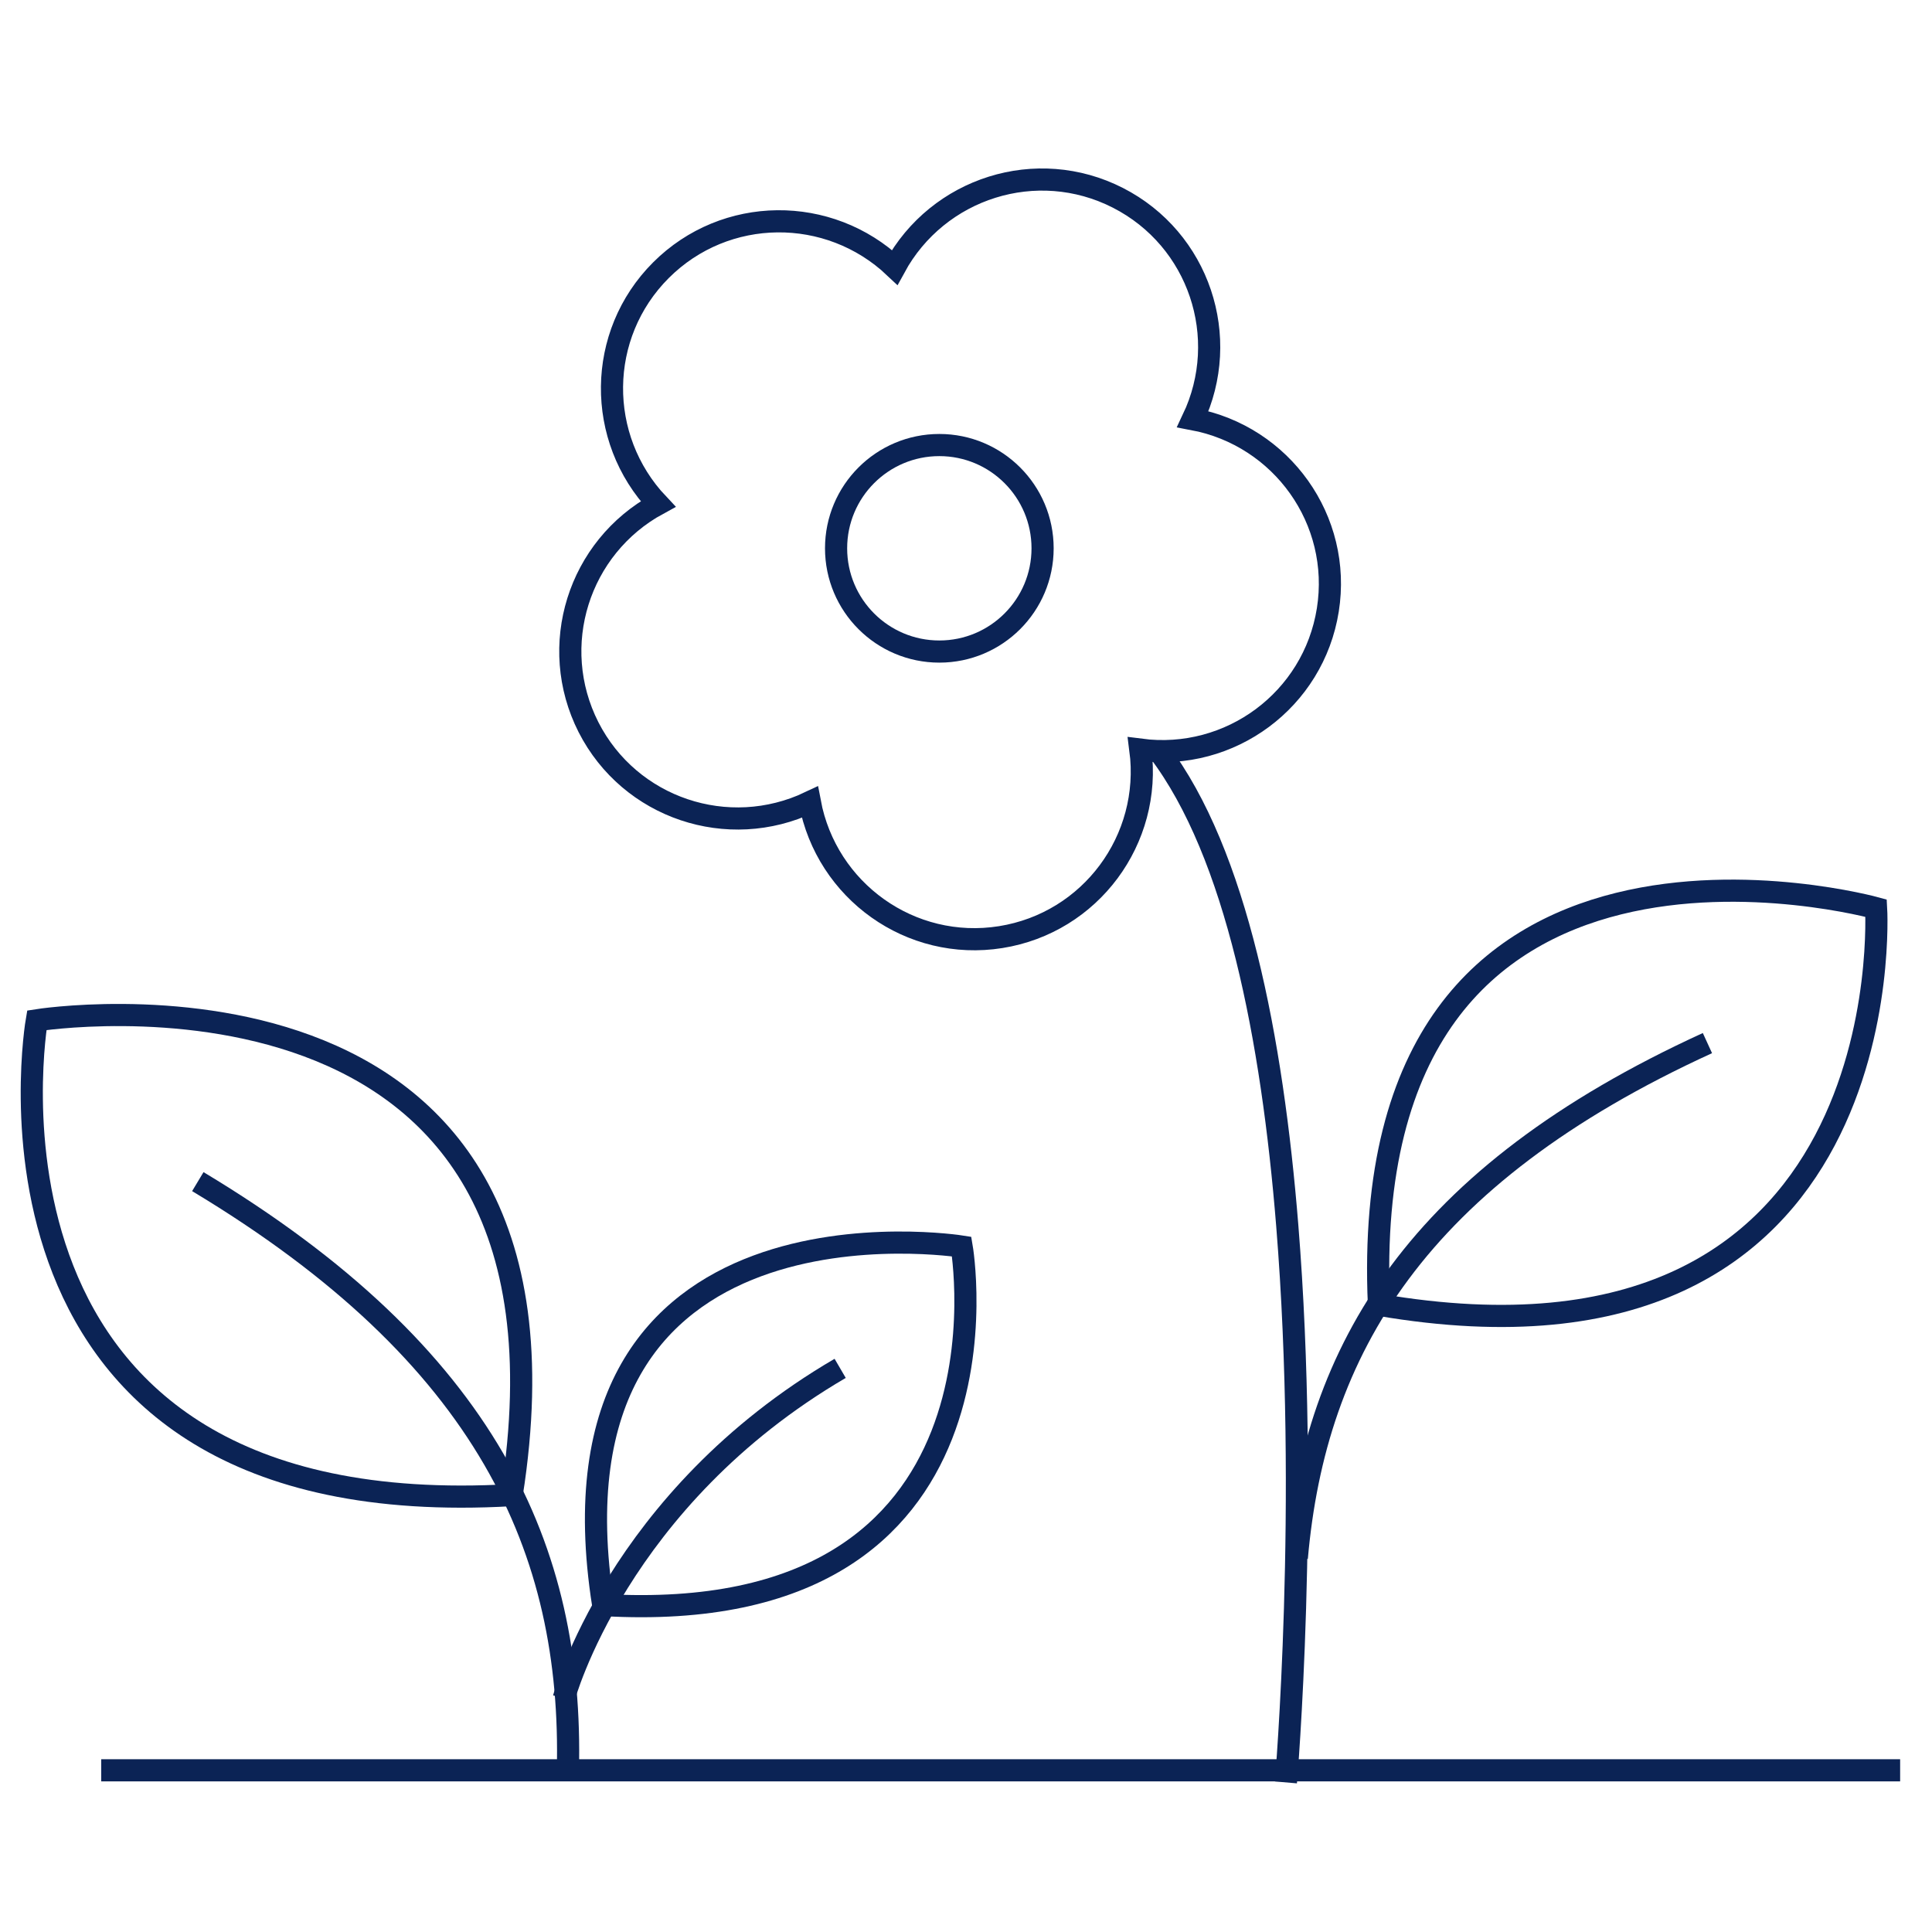
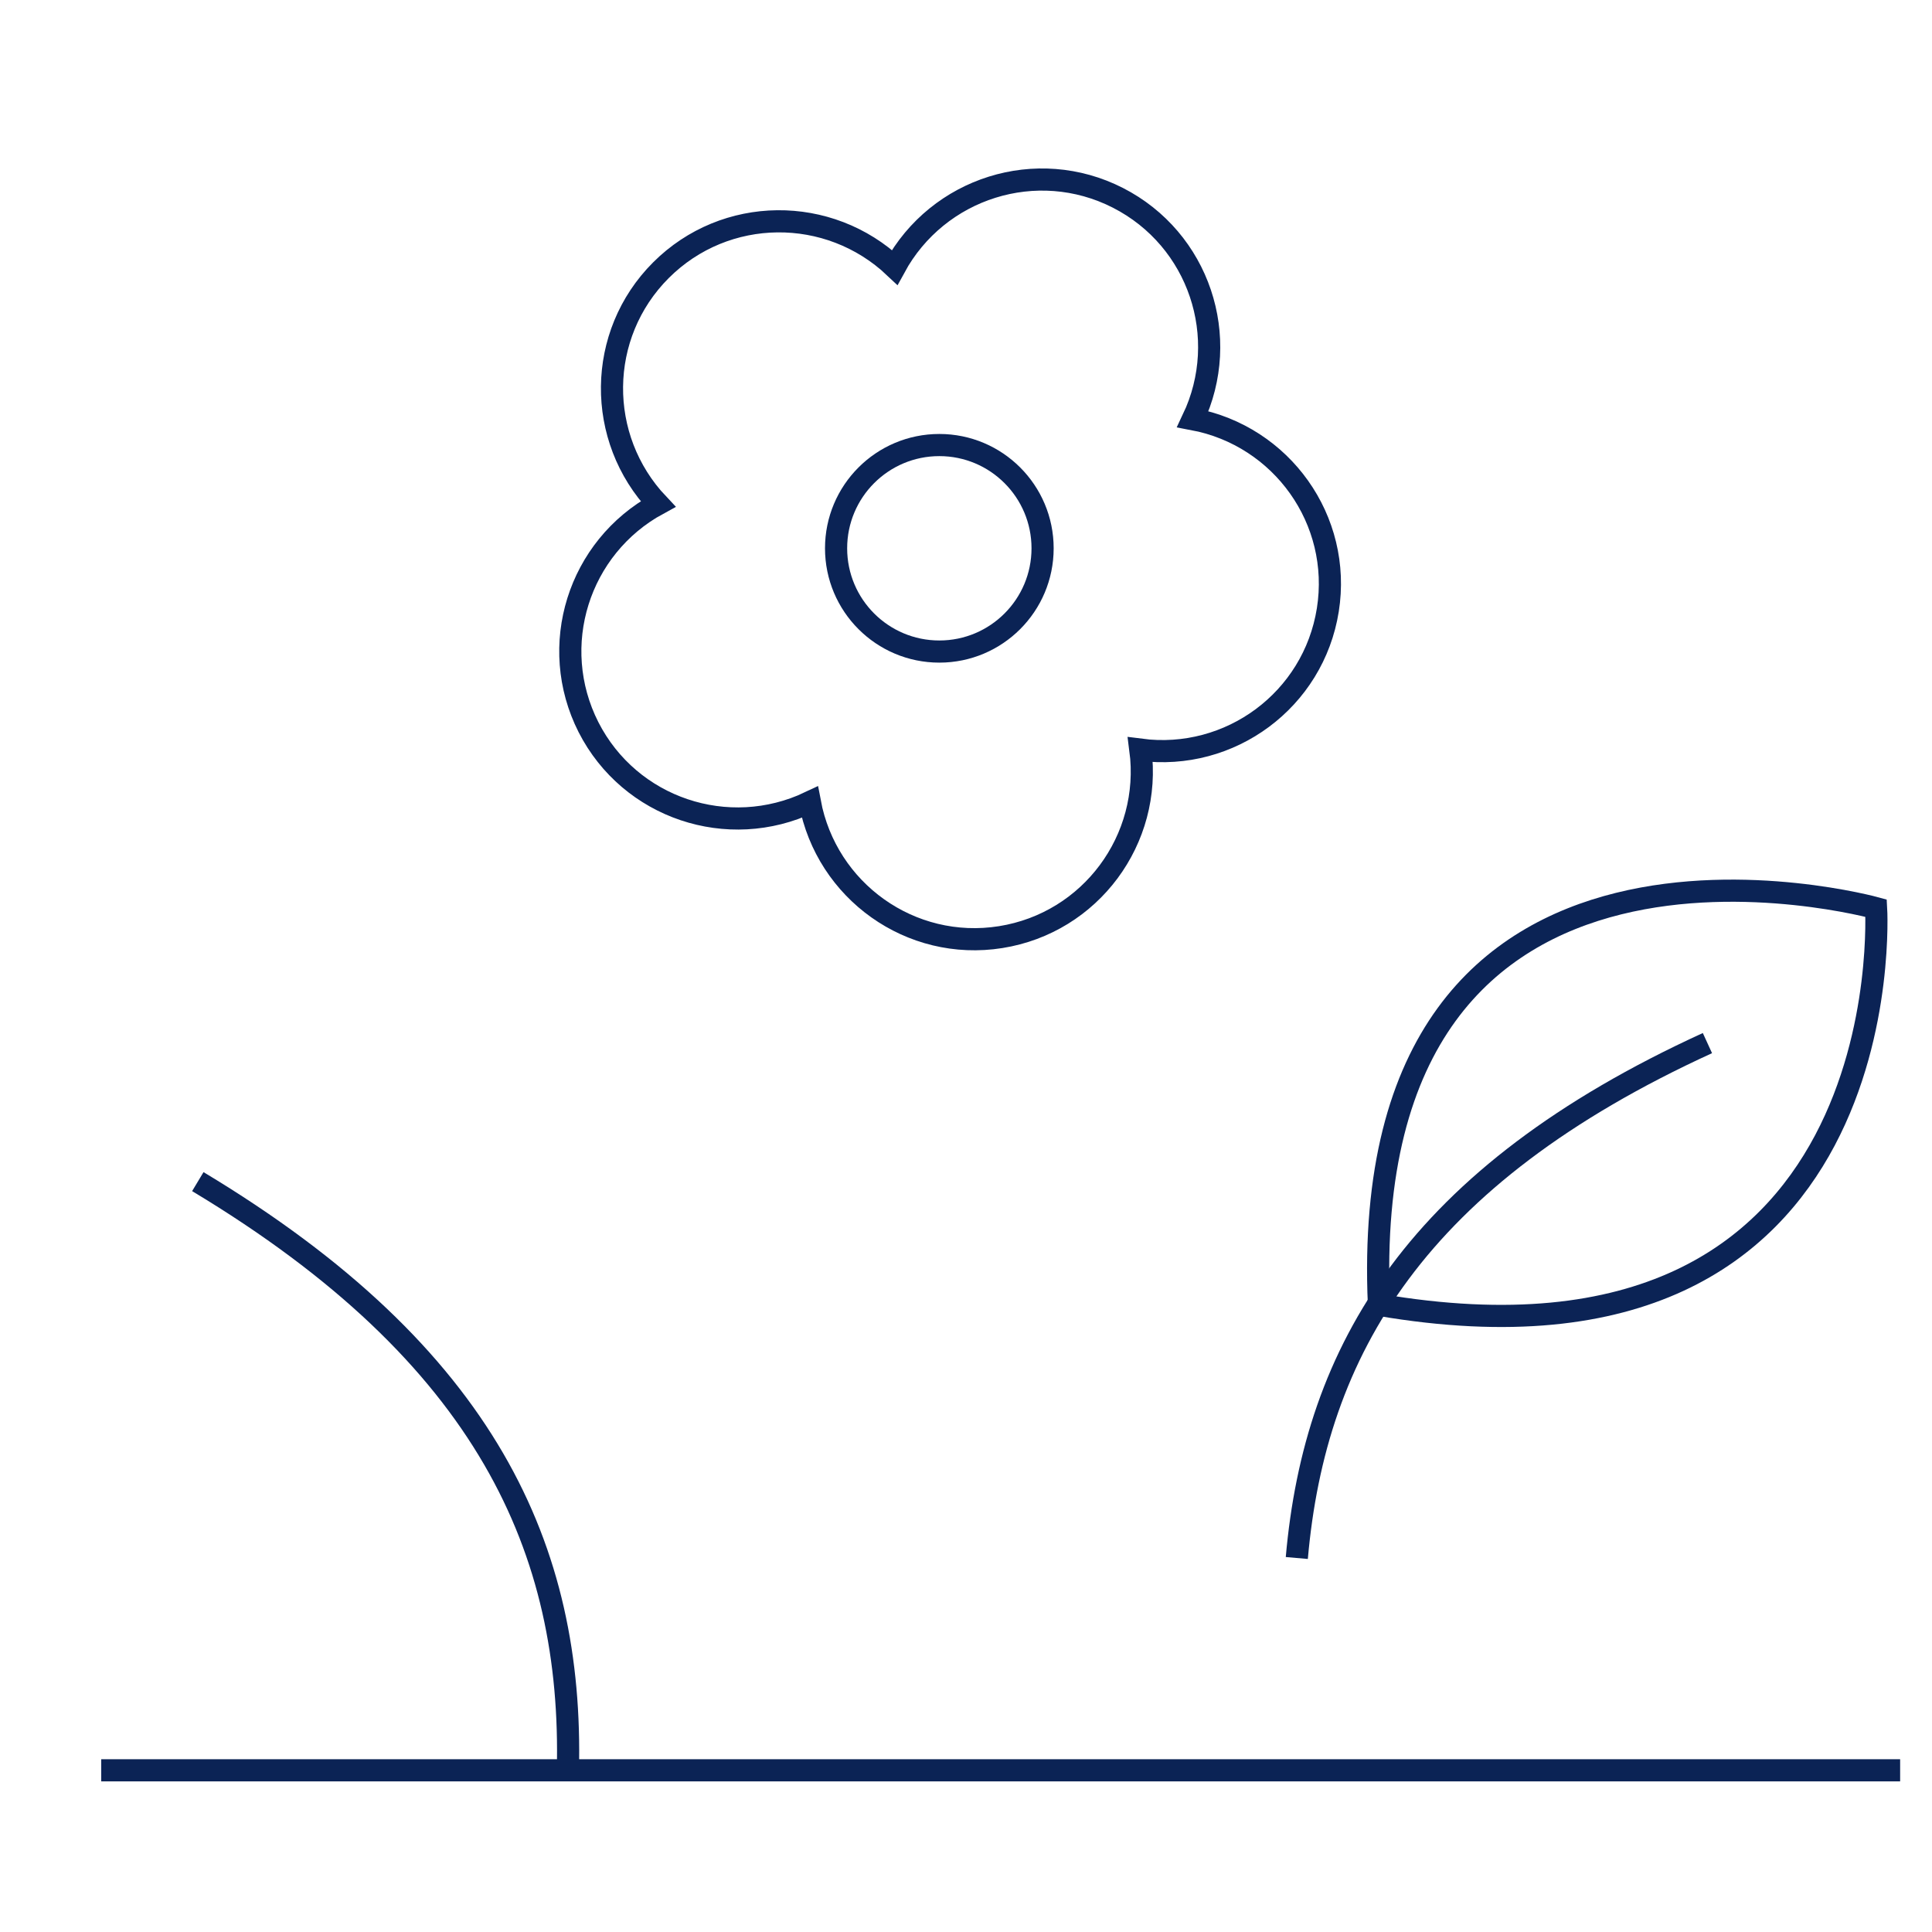
<svg xmlns="http://www.w3.org/2000/svg" id="Warstwa_1" data-name="Warstwa 1" viewBox="0 0 113.39 113.39">
  <defs>
    <style>
      .cls-1 {
        fill: none;
        stroke: #0b2355;
        stroke-miterlimit: 10;
        stroke-width: 1.3px;
      }
    </style>
  </defs>
  <line class="cls-1" x1="5.94" y1="103.9" x2="111.52" y2="103.9" />
  <g>
    <circle class="cls-1" cx="55.13" cy="32.18" r="6.06" />
    <path class="cls-1" d="M65.61,11.61c-4.76-2.43-10.56-.59-13.1,4.08-3.86-3.65-9.94-3.61-13.72.17-3.78,3.78-3.82,9.86-.17,13.72-4.67,2.54-6.5,8.33-4.08,13.1,2.43,4.76,8.19,6.68,12.99,4.4.98,5.22,5.92,8.76,11.2,7.92s8.89-5.73,8.2-11c5.27.69,10.16-2.92,11-8.2.84-5.28-2.7-10.22-7.92-11.2,2.28-4.8.36-10.56-4.4-12.99Z" />
  </g>
-   <path class="cls-1" d="M68.01,44.08c4.56,6,6.66,16.92,7.54,27.85,1.32,16.33-.08,32.68-.08,32.68" />
  <g>
    <path class="cls-1" d="M110.11,53.3s-30.58-8.47-29.18,23.28c30.9,5.29,29.18-23.28,29.18-23.28Z" />
    <path class="cls-1" d="M100.21,61.22c-17.09,7.82-23.03,18.03-24.1,30.22" />
  </g>
  <g>
-     <path class="cls-1" d="M56.44,73.16s-24.98-3.98-21.04,21.04c24.94,1.44,21.04-21.04,21.04-21.04Z" />
-     <path class="cls-1" d="M49.31,80.31c-13.08,7.64-16.22,19.36-16.22,19.36" />
-   </g>
+     </g>
  <g>
-     <path class="cls-1" d="M2.16,59.88s33.09-5.28,27.87,27.87C-3.02,89.65,2.16,59.88,2.16,59.88Z" />
    <path class="cls-1" d="M11.61,69.35c17.01,10.22,22.03,21.63,21.72,34.55" />
  </g>
</svg>